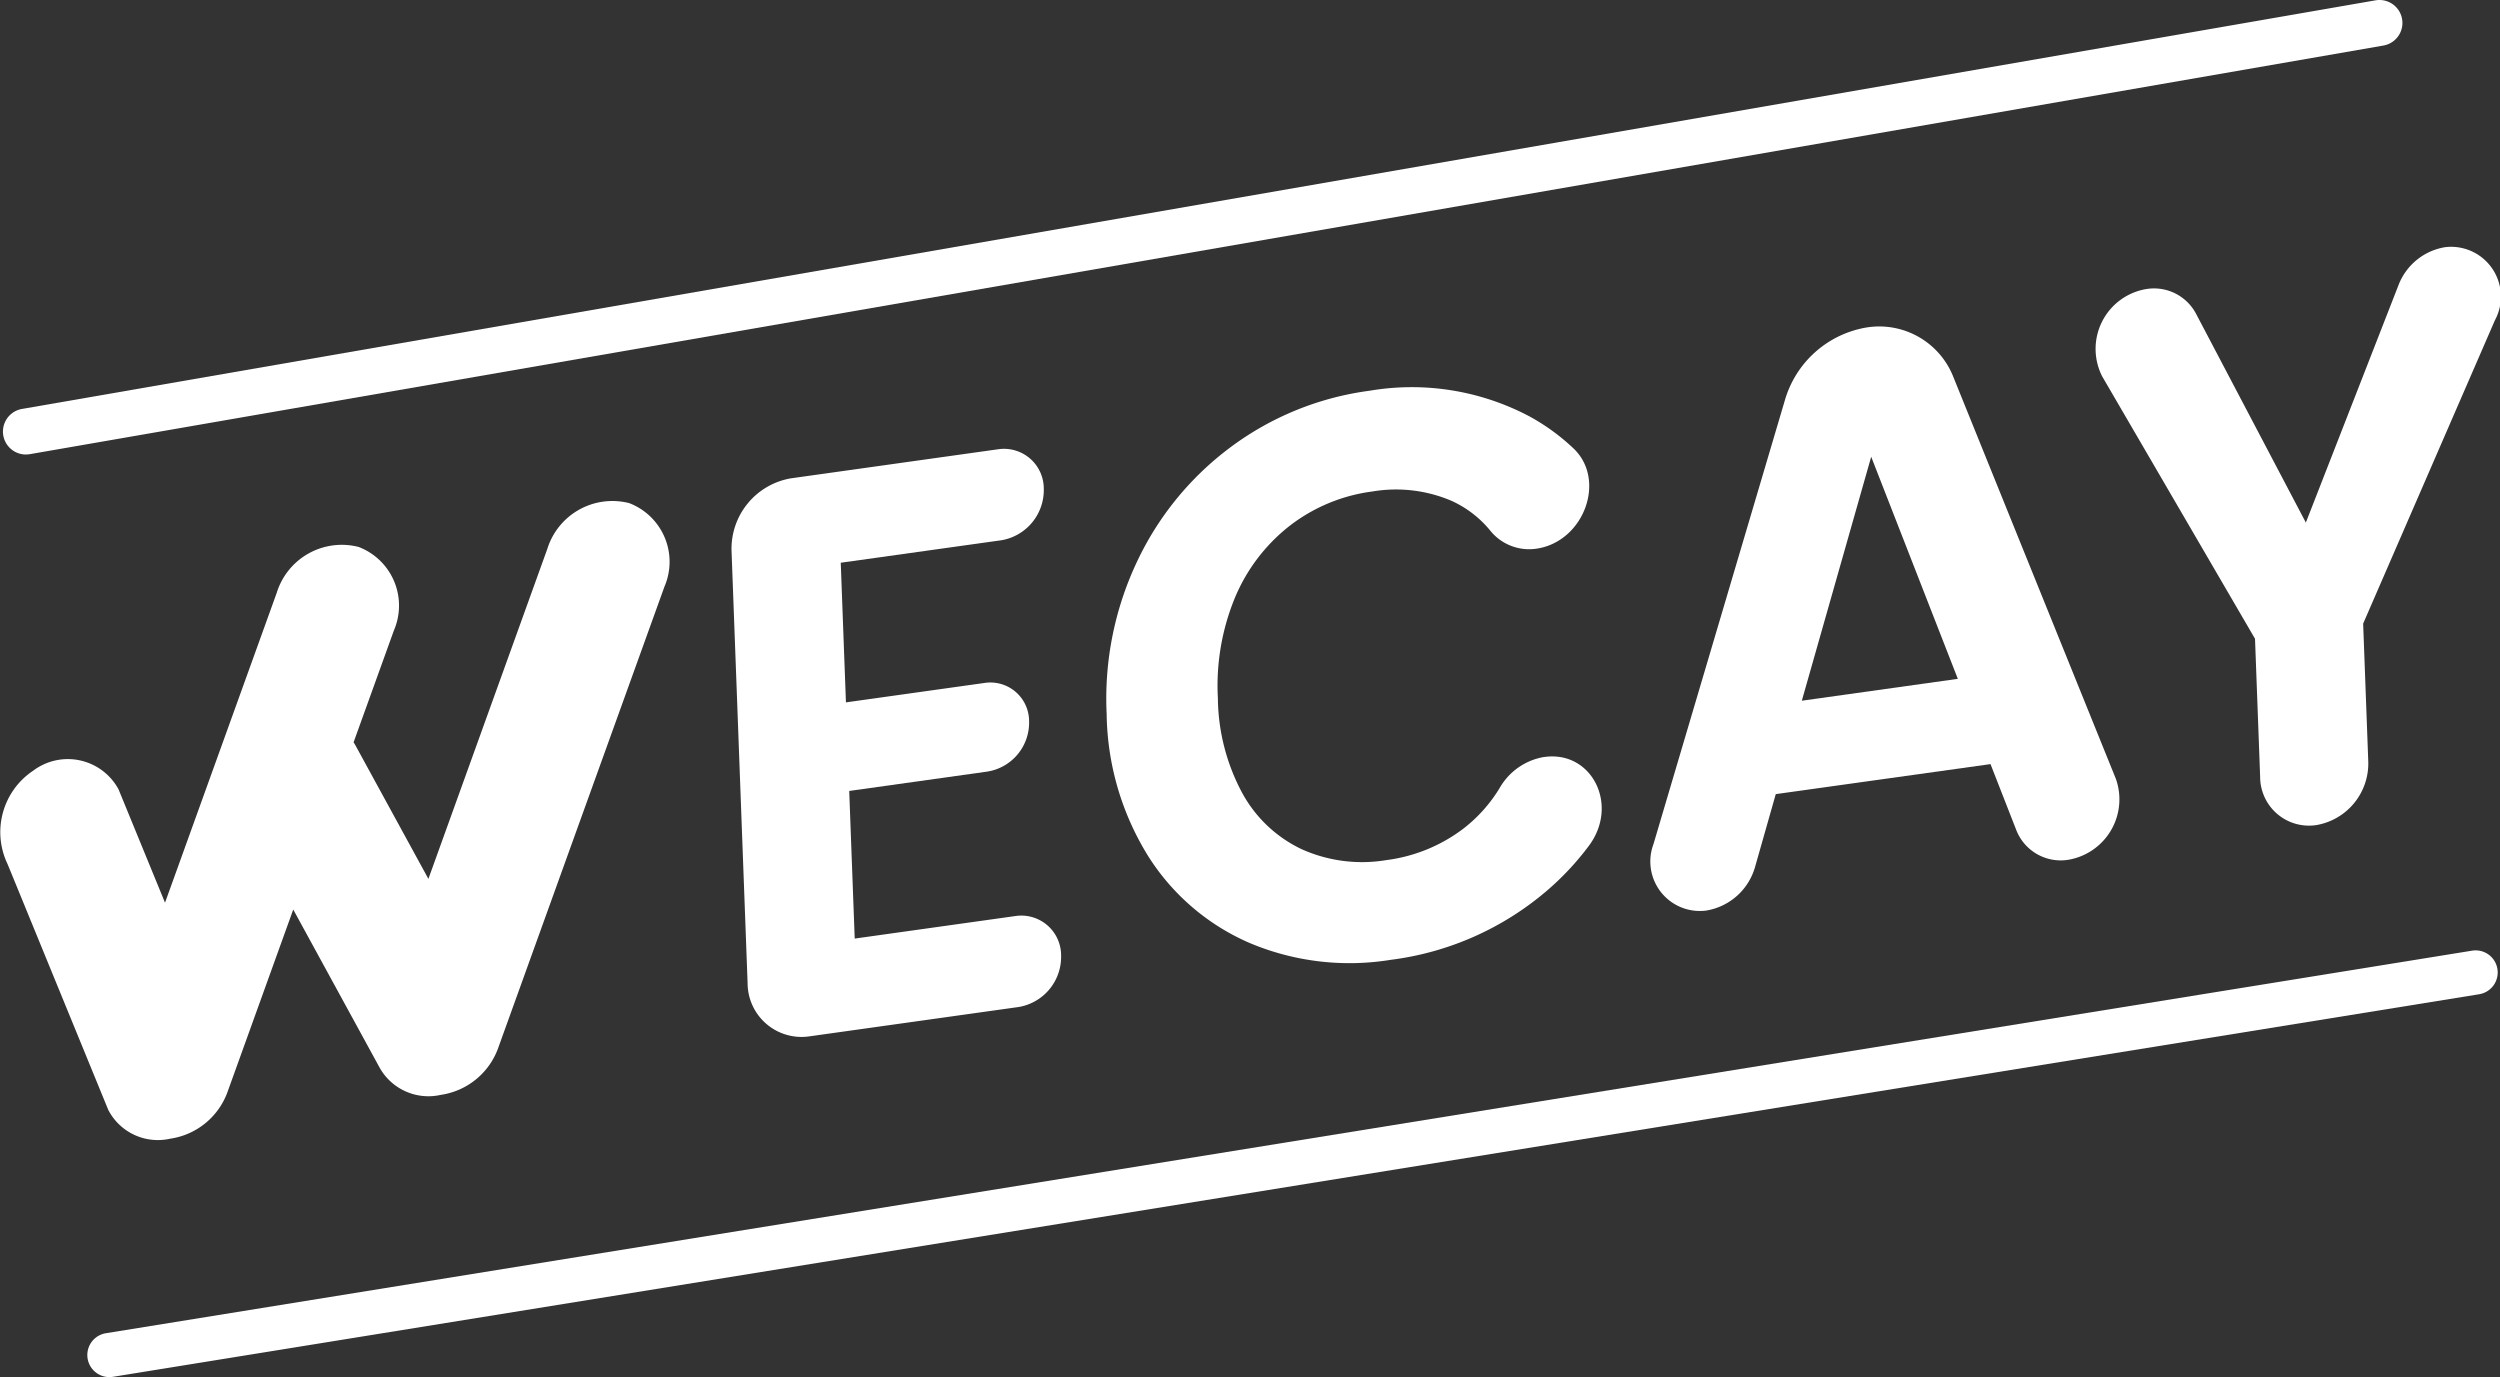
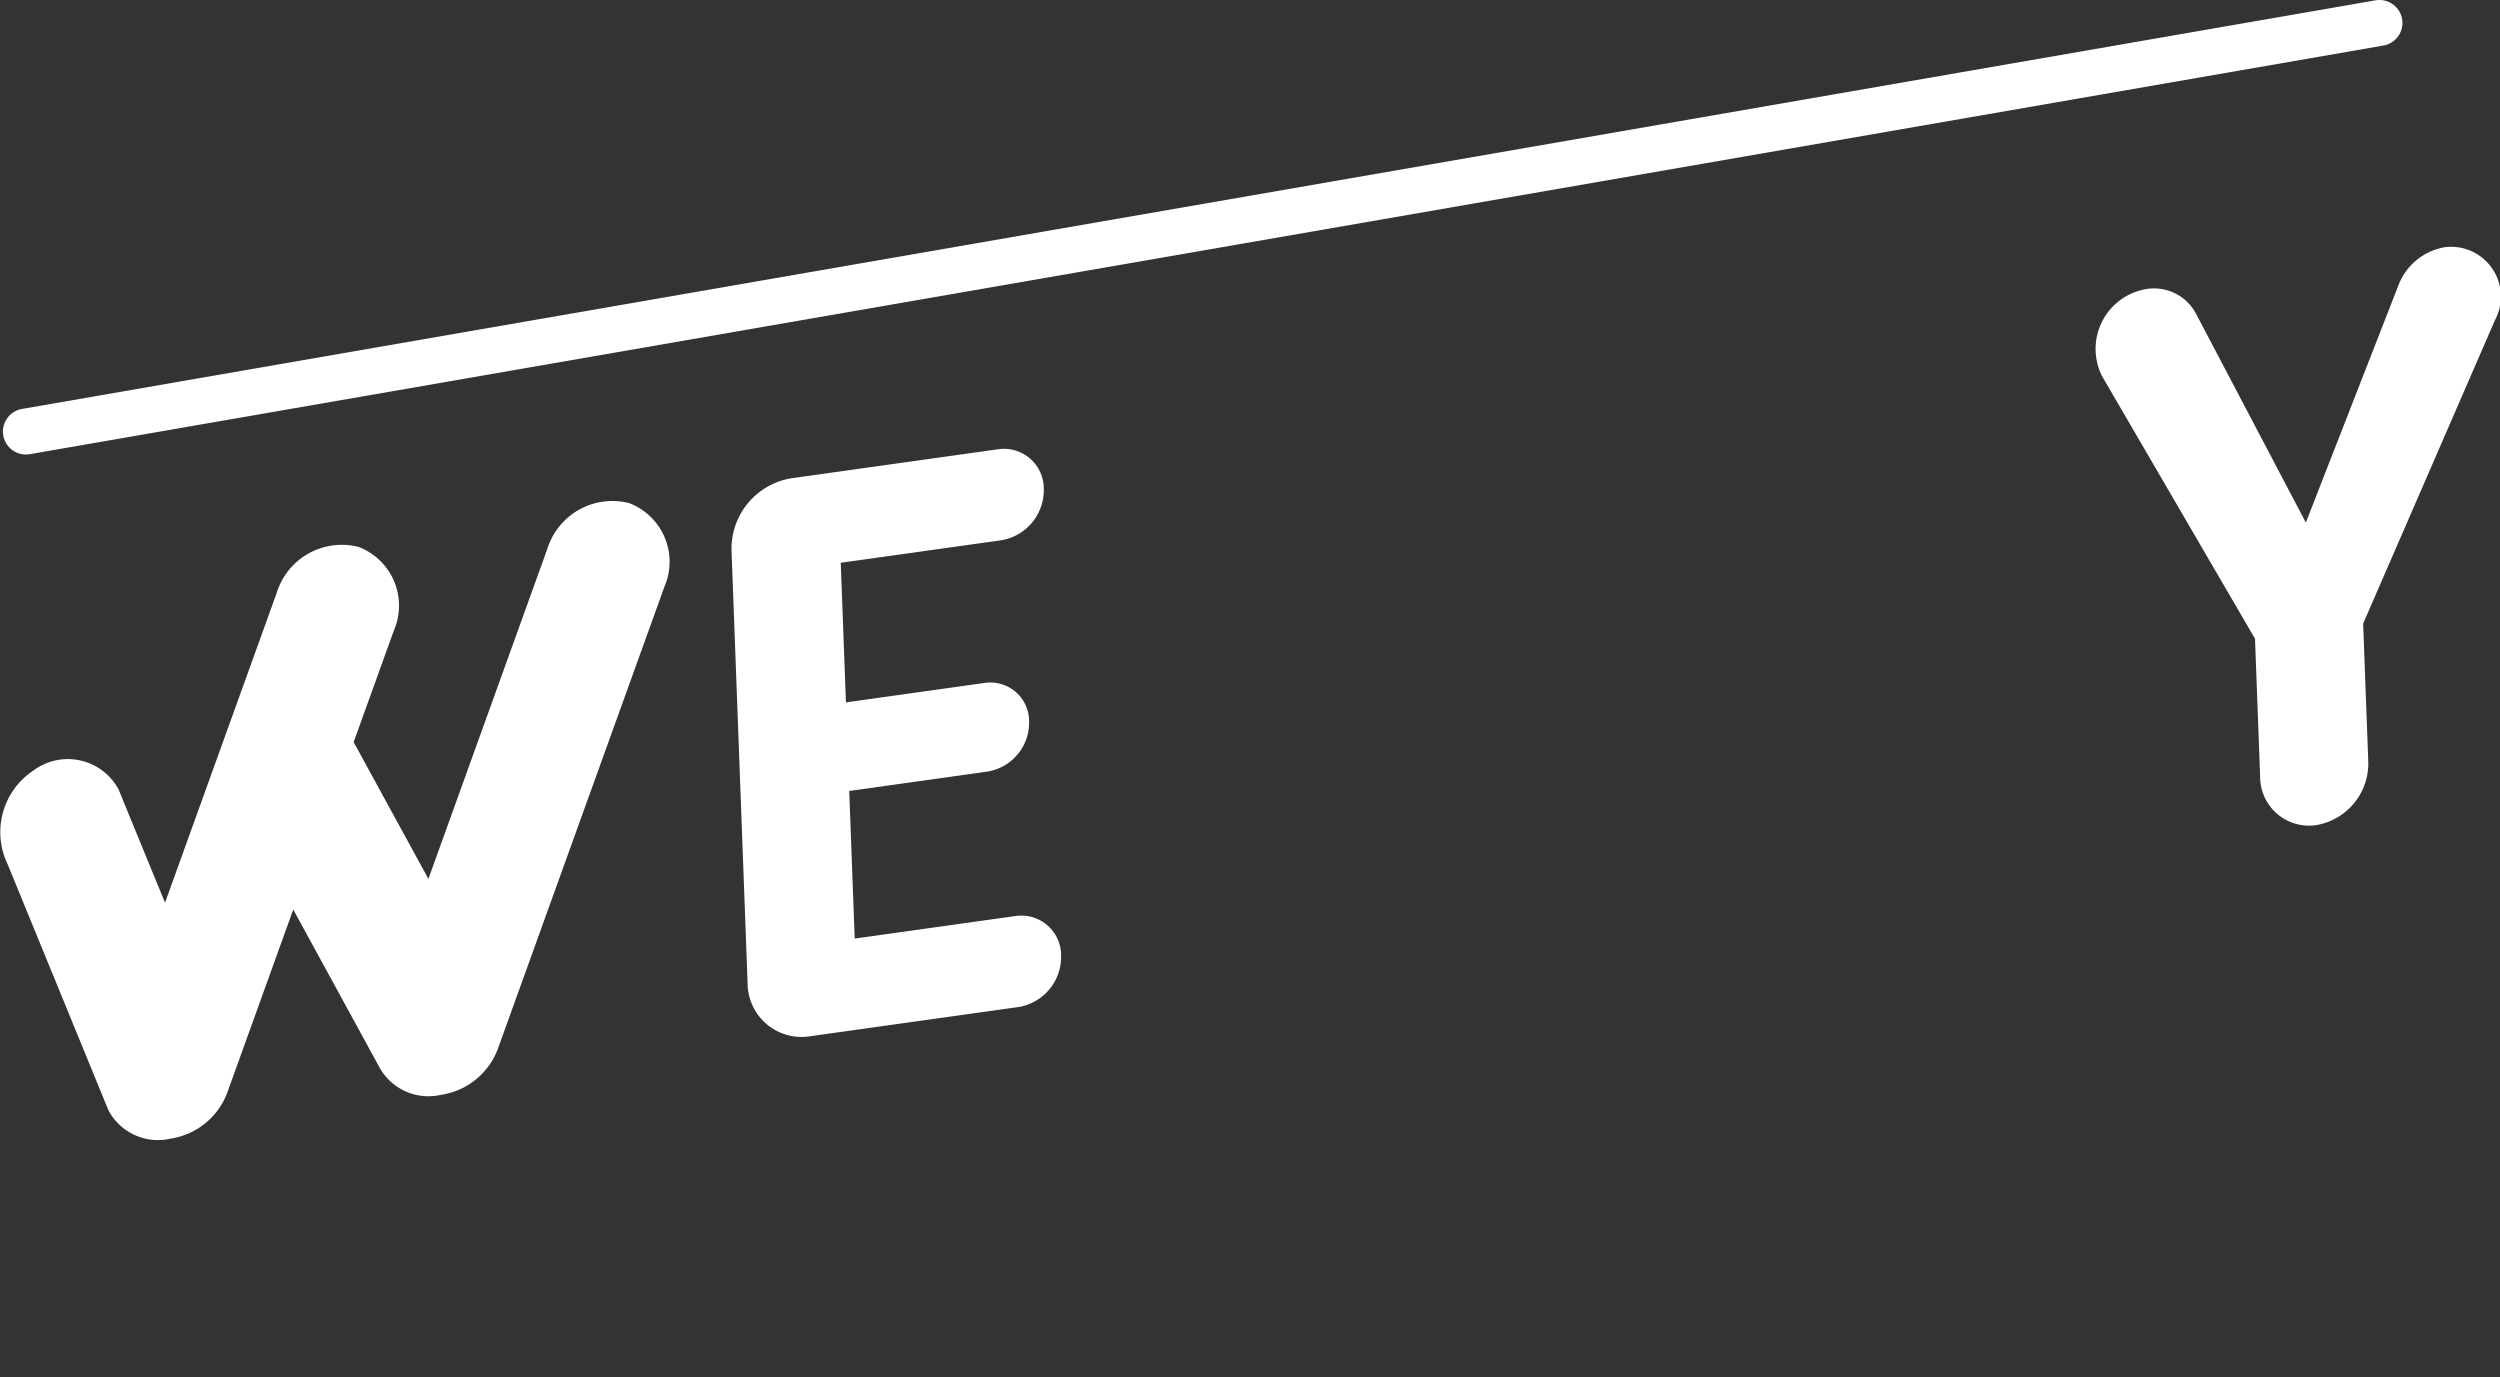
<svg xmlns="http://www.w3.org/2000/svg" width="116.61" height="64.235" viewBox="0 0 116.61 64.235">
  <rect x="0" y="0" width="116.61" height="64.235" fill="#333333" stroke="none" />
  <g id="Groupe_88" data-name="Groupe 88" transform="translate(-645 -20)">
    <g id="Logo" transform="translate(645 20)">
      <g id="Groupe_3" data-name="Groupe 3" transform="translate(0 11.504)">
        <g id="Groupe_1" data-name="Groupe 1" transform="translate(34.123)">
          <path id="Tracé_1" data-name="Tracé 1" d="M68.245,71.492l.242,6.514,6.467-.907a1.806,1.806,0,0,1,2.076,1.785h0a2.312,2.312,0,0,1-1.923,2.346l-6.467.907.256,6.886,7.494-1.051a1.855,1.855,0,0,1,2.133,1.833h0a2.374,2.374,0,0,1-1.976,2.409l-9.752,1.368A2.516,2.516,0,0,1,63.9,91.1l-.749-20.163a3.332,3.332,0,0,1,2.772-3.382L75.582,66.2a1.856,1.856,0,0,1,2.133,1.834h0a2.375,2.375,0,0,1-1.975,2.409Z" transform="translate(-63.152 -56.748)" fill="#fff" />
-           <path id="Tracé_2" data-name="Tracé 2" d="M87.155,70.613a14.168,14.168,0,0,1,4.4-5.368A13.885,13.885,0,0,1,98,62.638a11.734,11.734,0,0,1,7.469,1.2,9.823,9.823,0,0,1,2.048,1.492c1.555,1.479.473,4.365-1.74,4.676h0a2.326,2.326,0,0,1-2.141-.839,4.988,4.988,0,0,0-1.842-1.408,6.6,6.6,0,0,0-3.655-.423,7.985,7.985,0,0,0-3.87,1.608,8.321,8.321,0,0,0-2.555,3.37,10.772,10.772,0,0,0-.786,4.674,9.53,9.53,0,0,0,1.123,4.389,6.16,6.16,0,0,0,2.778,2.642,6.876,6.876,0,0,0,3.948.513,7.52,7.52,0,0,0,3.586-1.457,6.894,6.894,0,0,0,1.715-1.92,2.952,2.952,0,0,1,2.063-1.434l.016,0c2.214-.311,3.5,2.239,2.075,4.144a13.025,13.025,0,0,1-1.925,2.065,13.876,13.876,0,0,1-7.321,3.253,11.993,11.993,0,0,1-6.566-.782,10.527,10.527,0,0,1-4.75-4.067,12.87,12.87,0,0,1-1.93-6.614A14.931,14.931,0,0,1,87.155,70.613Z" transform="translate(-68.244 -55.916)" fill="#fff" />
-           <path id="Tracé_3" data-name="Tracé 3" d="M134.365,79.224l-10.016,1.4L123.389,84a2.851,2.851,0,0,1-2.281,2.055h0a2.309,2.309,0,0,1-2.463-3.1l6.126-20.693a4.793,4.793,0,0,1,3.823-3.406h0a3.715,3.715,0,0,1,4.034,2.3l7.582,18.748a2.859,2.859,0,0,1-2.224,3.784h0a2.224,2.224,0,0,1-2.426-1.407Zm-1.524-3.977L128.8,64.888l-3.236,11.379Z" transform="translate(-75.643 -55.087)" fill="#fff" />
          <path id="Tracé_4" data-name="Tracé 4" d="M163.927,57.435l-6.146,14.15.239,6.439a2.917,2.917,0,0,1-2.426,2.959h0a2.278,2.278,0,0,1-2.618-2.252l-.239-6.439-7.129-12.239a2.83,2.83,0,0,1,2.072-4.076h0a2.218,2.218,0,0,1,2.311,1.164l5.117,9.731,4.318-11.066a2.814,2.814,0,0,1,2.178-1.78h0A2.323,2.323,0,0,1,163.927,57.435Z" transform="translate(-81.677 -54.001)" fill="#fff" />
        </g>
        <path id="Tracé_19" data-name="Tracé 19" d="M48.439,69.412a3.177,3.177,0,0,0-3.819,2.133L39.072,86.938,35.66,80.694c-.023-.044-.051-.084-.077-.127l1.88-5.216a2.929,2.929,0,0,0-1.645-3.895A3.175,3.175,0,0,0,32,73.589l-5.213,14.46-2.168-5.287a2.688,2.688,0,0,0-3.983-.869,3.444,3.444,0,0,0-1.193,4.355l4.7,11.472a2.607,2.607,0,0,0,2.888,1.337,3.361,3.361,0,0,0,2.693-2.24l3.044-8.448,3.993,7.308a2.609,2.609,0,0,0,2.89,1.336,3.36,3.36,0,0,0,2.695-2.24l7.737-21.466A2.929,2.929,0,0,0,48.439,69.412Z" transform="translate(-19.09 -57.448)" fill="#fff" />
      </g>
      <path id="Tracé_20" data-name="Tracé 20" d="M20.3,60.345a1.071,1.071,0,0,1-.146-2.125L129.932,39.161a1.033,1.033,0,0,1,.187-.016,1.07,1.07,0,0,1,.179,2.125L20.524,60.329a1.1,1.1,0,0,1-.187.015Z" transform="translate(-19.131 -39.145)" fill="#fff" />
-       <path id="Tracé_21" data-name="Tracé 21" d="M25.338,116.292a1.03,1.03,0,0,1-.13-2.045L135.557,96.406a1.03,1.03,0,1,1,.328,2.033L25.537,116.28a1.012,1.012,0,0,1-.167.013Z" transform="translate(-20.275 -52.059)" fill="#fff" />
    </g>
  </g>
</svg>